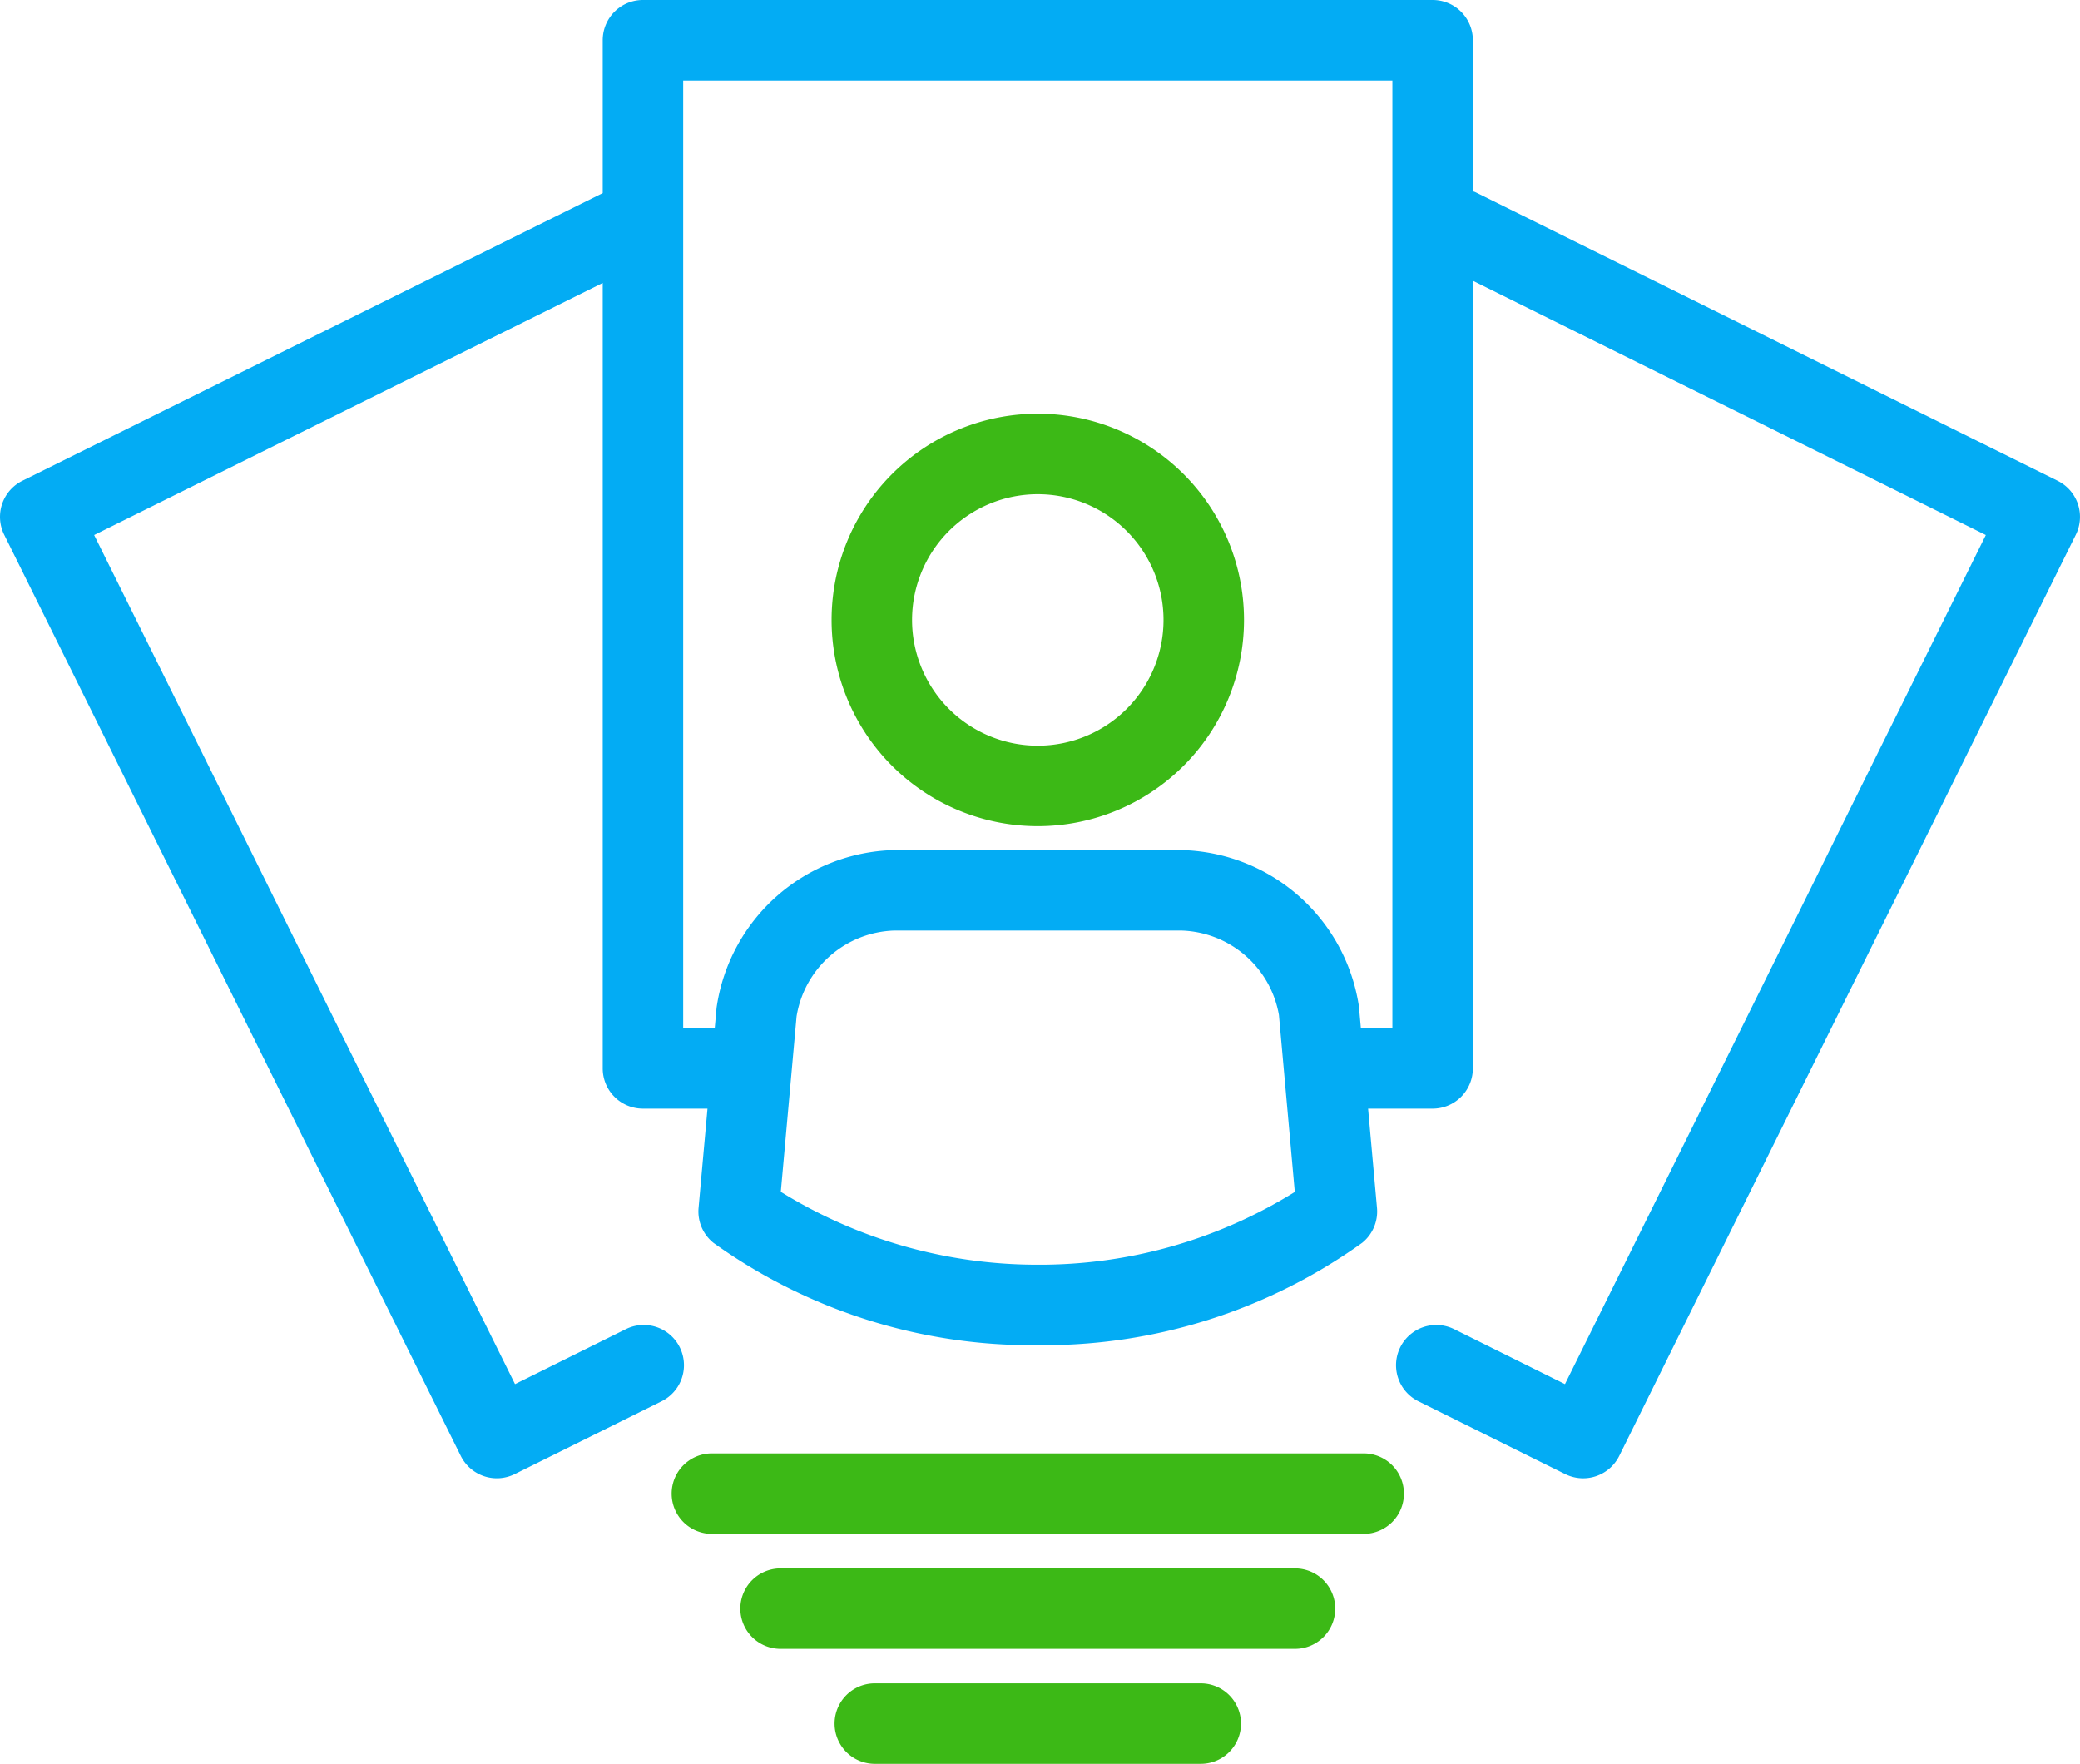
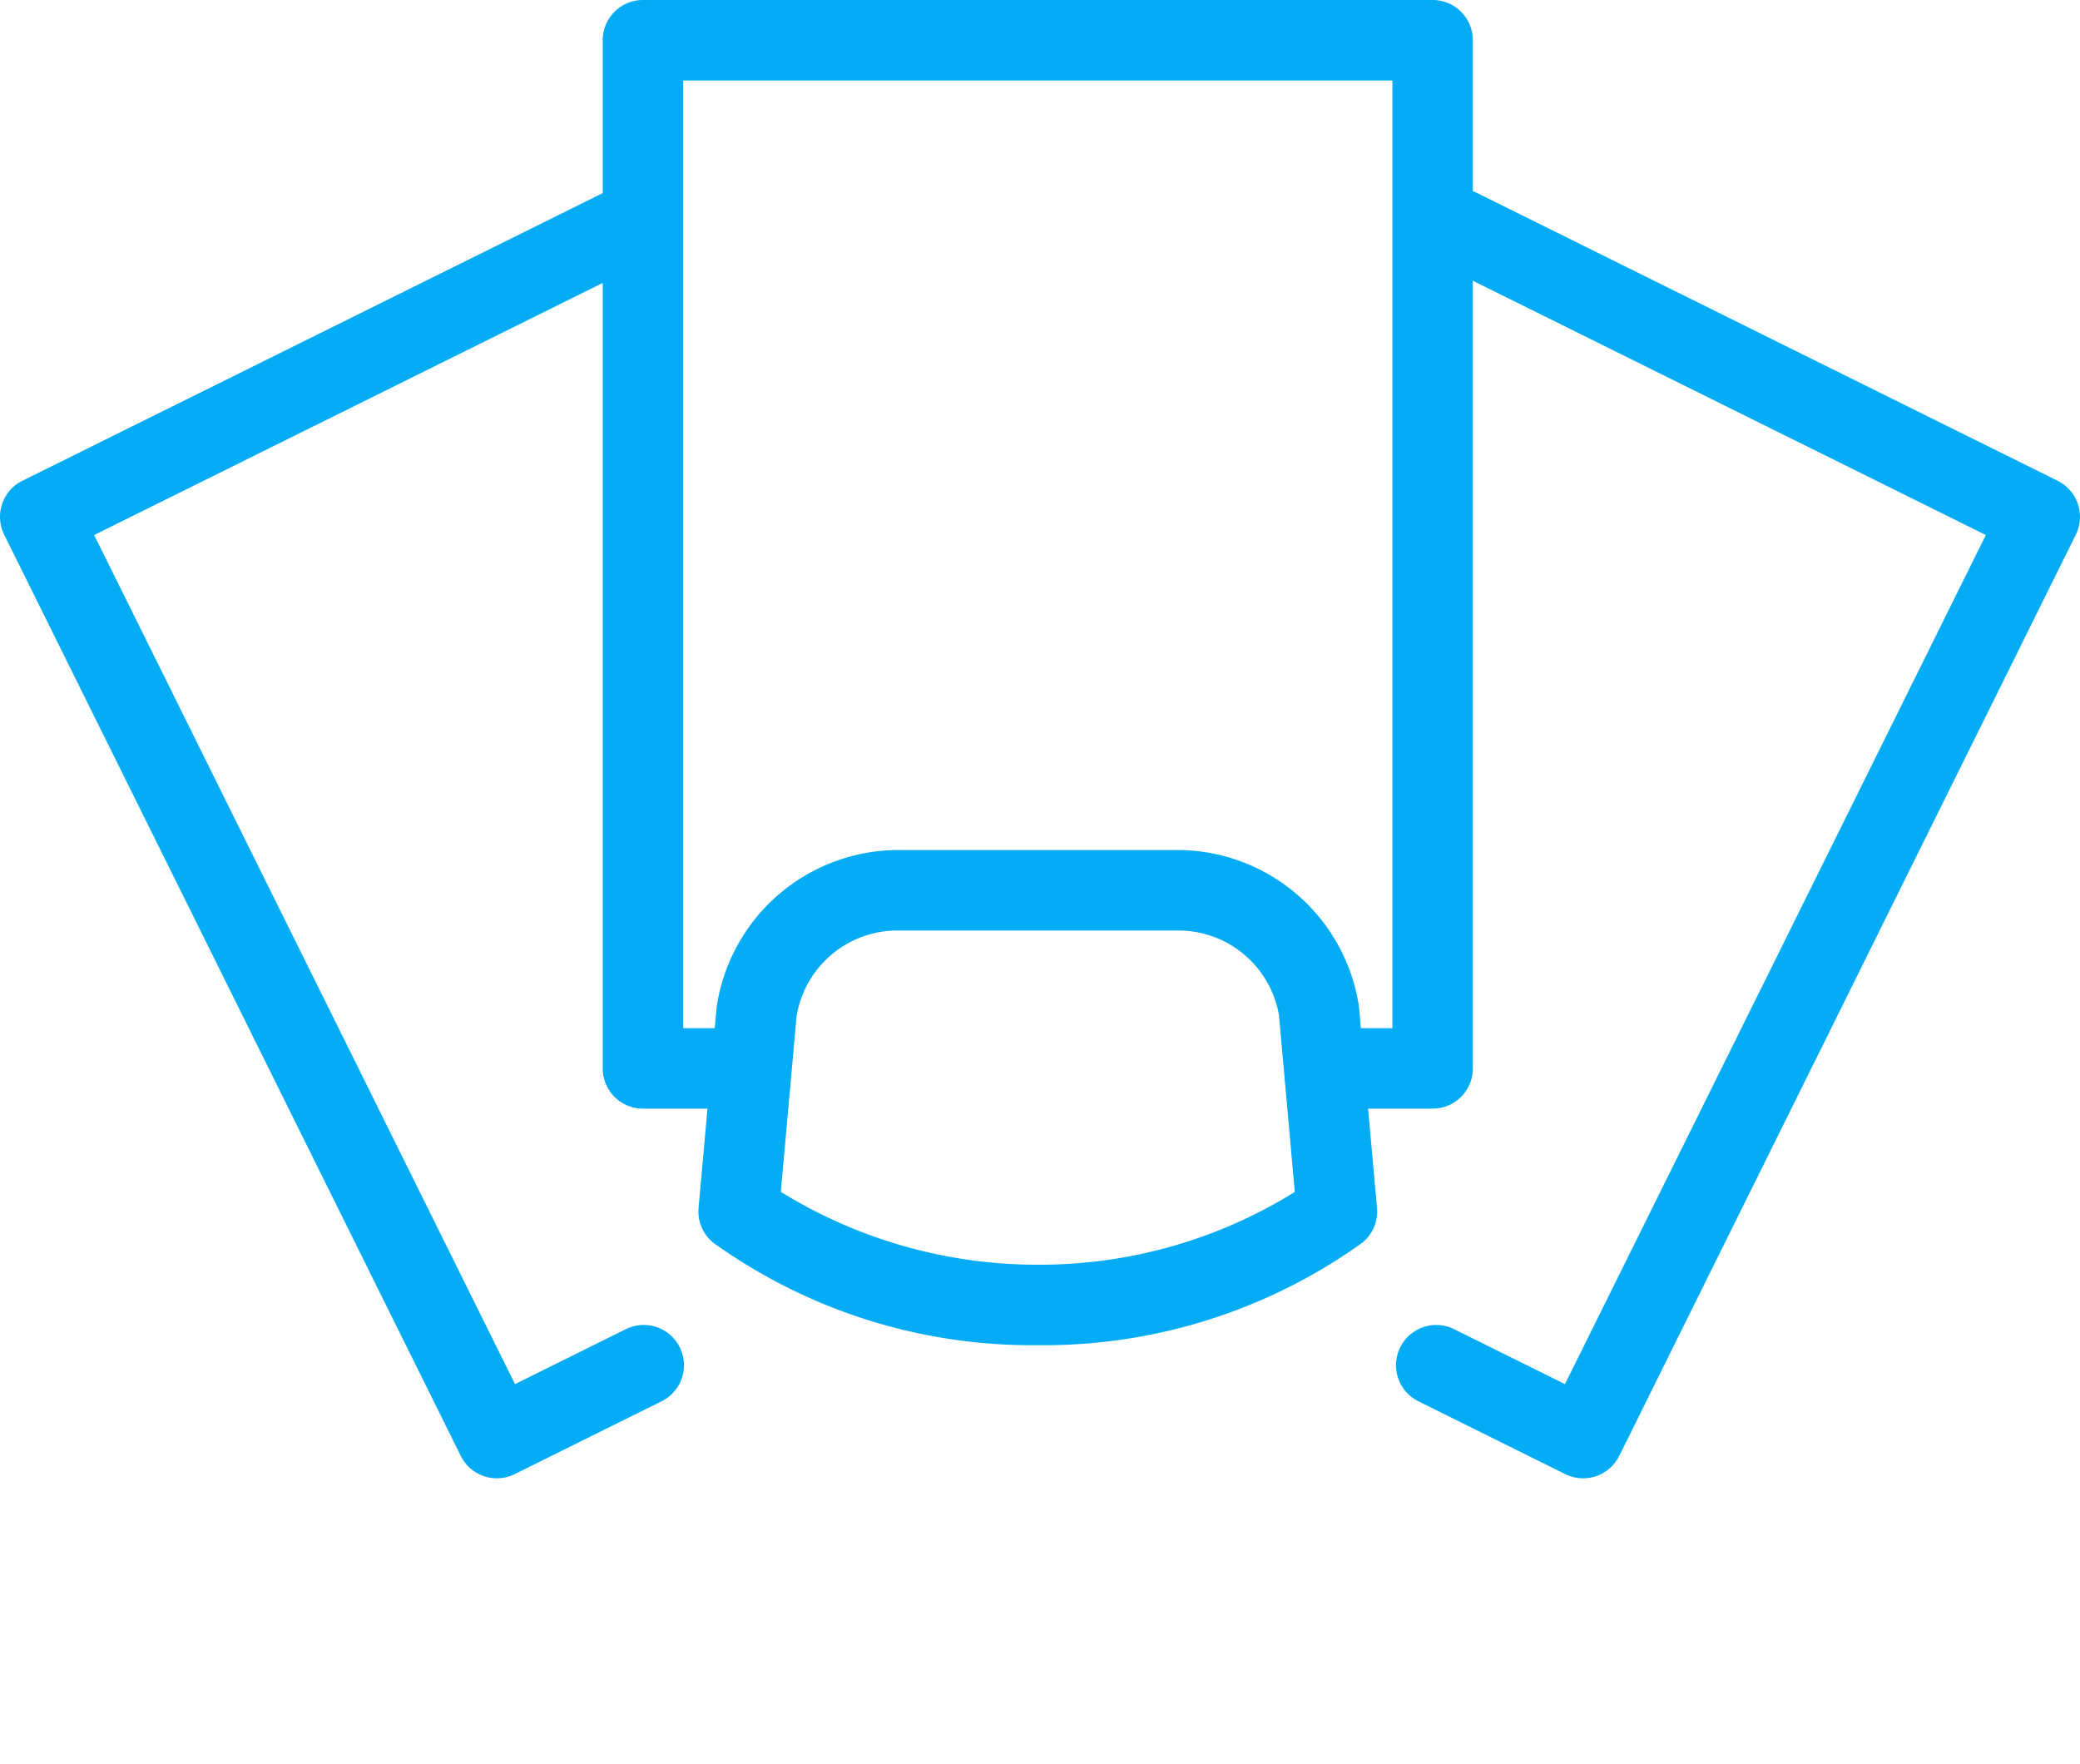
<svg xmlns="http://www.w3.org/2000/svg" width="474.083" height="401.98" viewBox="0 0 474.083 401.98">
  <g id="Personas-and-accessibility" transform="translate(-361.977 -1014)">
    <g id="noun_personas_1771398" transform="translate(338 1002.05)">
      <g id="Layer_1" data-name="Layer 1" transform="translate(23.977 11.95)">
-         <path id="Path_592" data-name="Path 592" d="M87.989,123.844a47,47,0,1,0-47.007-47,46.995,46.995,0,0,0,47.007,47Zm0-75.653A28.657,28.657,0,1,1,59.323,76.849,28.657,28.657,0,0,1,87.989,48.191Z" transform="translate(148.558 64.44)" fill="#3cb916" />
        <path id="Path_593" data-name="Path 593" d="M473.983,121.52,341.318,55.764c-.2-.1-.414-.148-.619-.231V21.12a9.168,9.168,0,0,0-9.172-9.17H151.545a9.169,9.169,0,0,0-9.17,9.172V55.957L10.1,121.52a9.177,9.177,0,0,0-4.145,12.292l104.069,209.95a9.179,9.179,0,0,0,12.292,4.145l33.477-16.6a9.172,9.172,0,0,0-8.147-16.437L122.387,327.4,26.459,133.884,142.375,76.431V255.444a9.169,9.169,0,0,0,9.172,9.17h14.708l-2.035,22.618a9.17,9.17,0,0,0,3.377,7.957,124.517,124.517,0,0,0,73.944,23.335,124.55,124.55,0,0,0,73.939-23.335,9.17,9.17,0,0,0,3.372-7.952l-2.03-22.623h14.705a9.168,9.168,0,0,0,9.17-9.172V75.931l116.924,57.952L361.695,327.4l-25.259-12.527a9.172,9.172,0,0,0-8.147,16.437l33.477,16.6a9.177,9.177,0,0,0,12.292-4.145l104.069-209.95a9.177,9.177,0,0,0-4.145-12.292ZM241.542,300.184a111.1,111.1,0,0,1-58.577-16.611l3.592-39.981a23.314,23.314,0,0,1,22.209-19.568h65.547A23.283,23.283,0,0,1,296.5,243.255l3.618,40.344a110.054,110.054,0,0,1-58.572,16.585Zm80.817-53.91h-7.181l-.449-5a41.889,41.889,0,0,0-40.416-35.59H208.766a41.926,41.926,0,0,0-40.442,35.928l-.419,4.662h-7.19V30.29H322.359Z" transform="translate(-5 -11.95)" fill="#03acf4" />
-         <path id="Path_594" data-name="Path 594" d="M200.966,84a9.169,9.169,0,0,0-9.172-9.17H43.232a9.17,9.17,0,0,0,0,18.34H191.8A9.169,9.169,0,0,0,200.966,84Z" transform="translate(119.024 256.406)" fill="#3cb916" />
-         <path id="Path_595" data-name="Path 595" d="M172.621,88.977a9.168,9.168,0,0,0-9.172-9.17H46.2a9.17,9.17,0,0,0,0,18.34H163.451a9.169,9.169,0,0,0,9.17-9.172Z" transform="translate(131.71 277.632)" fill="#3cb916" />
-         <path id="Path_596" data-name="Path 596" d="M50.282,84.781a9.17,9.17,0,1,0,0,18.34h74.292a9.17,9.17,0,1,0,0-18.34Z" transform="translate(149.109 298.859)" fill="#3cb916" />
      </g>
    </g>
  </g>
</svg>